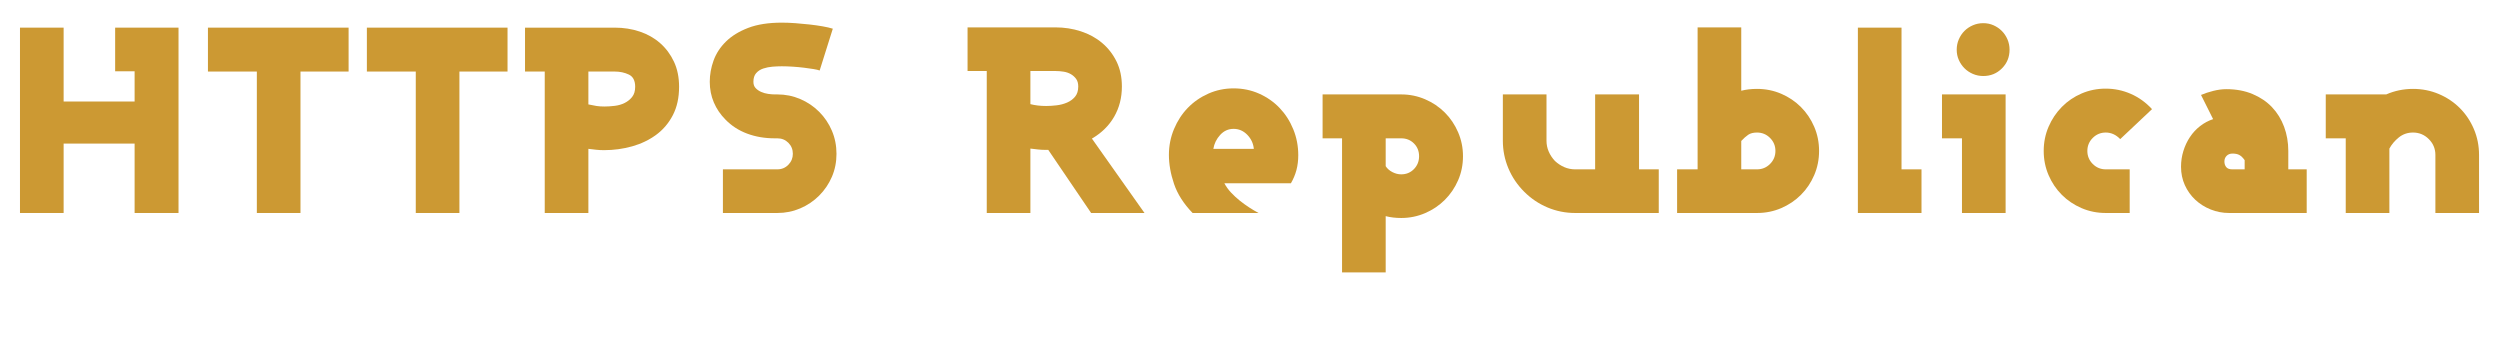
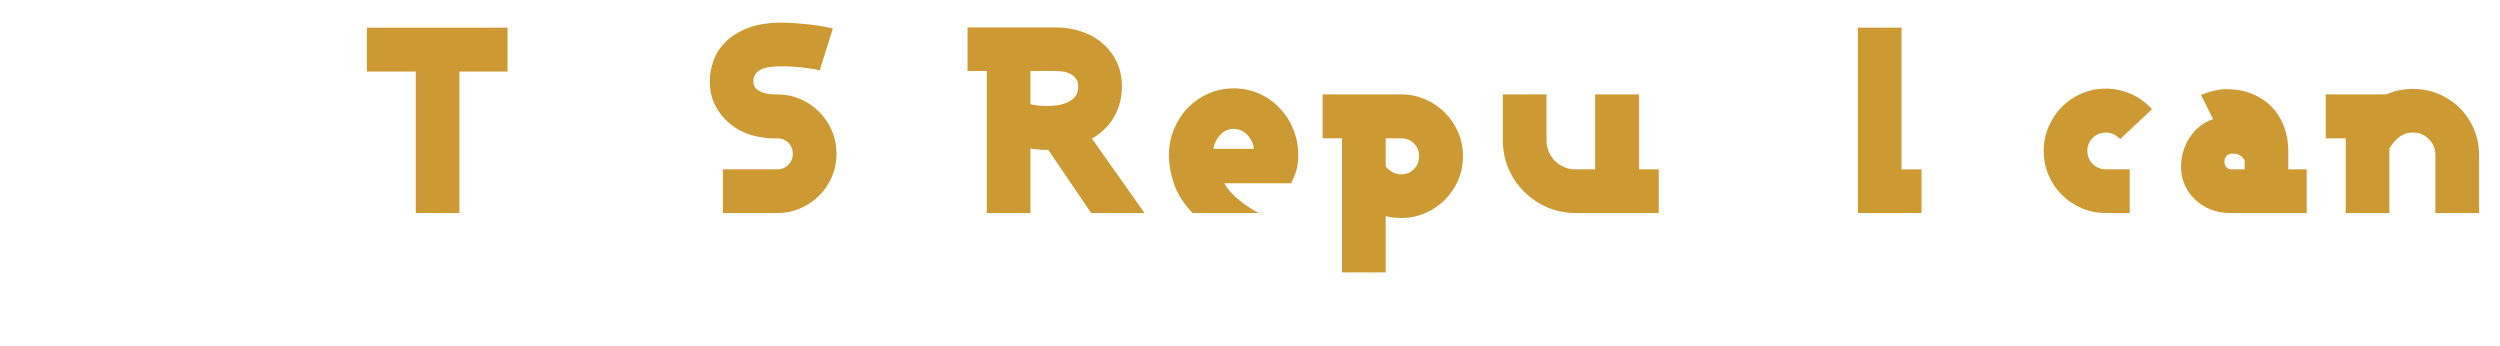
<svg xmlns="http://www.w3.org/2000/svg" width="751.212px" height="104px" viewBox="0 0 751.212 104">
  <g>
-     <path d="M679 0V705H438V539H512V424H242V705H76V0H242V264H512V0Z" fill="#CC9933" transform="translate(0, 64) scale(0.079, -0.079)" />
-     <path d="M569 538V705H34V538H220V0H386V538Z" fill="#CC9933" transform="translate(59.796, 64) scale(0.079, -0.079)" />
    <path d="M569 538V705H34V538H220V0H386V538Z" fill="#CC9933" transform="translate(107.554, 64) scale(0.079, -0.079)" />
-     <path d="M617 480Q617 534 597.5 575.5Q578 617 545.0 646.0Q512 675 467.5 690.0Q423 705 372 705H31V538H106V0H272V244Q289 242 302.0 240.5Q315 239 332 239Q387 239 438.5 253.5Q490 268 530.0 297.5Q570 327 593.5 372.5Q617 418 617 480ZM450 480Q450 456 438.5 441.5Q427 427 410.0 418.5Q393 410 372.0 407.5Q351 405 333 405Q316 405 303.0 407.0Q290 409 272 413V538H372Q402 538 426.0 526.5Q450 515 450 480Z" fill="#CC9933" transform="translate(155.311, 64) scale(0.079, -0.079)" />
    <path d="M541 225Q541 272 523.5 313.0Q506 354 475.0 385.0Q444 416 403.0 433.5Q362 451 316 451H306Q295 451 281.0 453.0Q267 455 254.5 460.5Q242 466 233.5 475.0Q225 484 225 499Q225 520 235.5 532.0Q246 544 262.5 549.5Q279 555 297.5 556.5Q316 558 333 558Q353 558 375.5 556.5Q398 555 418.0 552.5Q438 550 453.5 547.5Q469 545 477 542L527 701Q511 706 488.0 710.0Q465 714 438.5 717.0Q412 720 384.5 722.0Q357 724 333 724Q257 724 205.0 704.0Q153 684 120.5 652.0Q88 620 73.5 580.0Q59 540 59 499Q59 457 74.5 420.5Q90 384 119 355Q153 320 201.0 302.0Q249 284 306 284H316Q341 284 358.0 267.0Q375 250 375 225Q375 201 358.0 183.5Q341 166 316 166H109V0H316Q362 0 403.0 17.5Q444 35 475.0 66.0Q506 97 523.5 137.5Q541 178 541 225Z" fill="#CC9933" transform="translate(208.613, 64) scale(0.079, -0.079)" />
    <path d="M704 0 504 283Q559 315 588.5 366.0Q618 417 618 481Q618 535 597.5 576.5Q577 618 542.5 647.0Q508 676 462.0 691.0Q416 706 365 706H31V540H104V0H270V245Q287 243 300.0 241.5Q313 240 330 240H331H333H338L501 0ZM452 481Q452 457 440.0 442.5Q428 428 409.5 420.0Q391 412 369.5 409.5Q348 407 330 407Q297 407 270 414V540H366Q381 540 396.5 537.5Q412 535 424.0 528.0Q436 521 444.0 510.0Q452 499 452 481Z" fill="#CC9933" transform="translate(288.288, 64) scale(0.079, -0.079)" />
    <path d="M553 220Q553 272 534.0 318.5Q515 365 482.0 399.5Q449 434 404.0 454.0Q359 474 307 474Q256 474 211.0 454.0Q166 434 133.0 400.0Q100 366 80.5 319.5Q61 273 61 221Q61 168 80.5 110.5Q100 53 151 0H402Q385 9 366.5 21.0Q348 33 330.5 47.0Q313 61 297.5 77.5Q282 94 272 113H525Q539 137 546.0 163.0Q553 189 553 220ZM384 244H230Q235 274 256.0 297.0Q277 320 307 320Q337 320 359.0 297.5Q381 275 384 244Z" fill="#CC9933" transform="translate(346.421, 64) scale(0.079, -0.079)" />
    <path d="M565 216Q565 264 546.5 307.0Q528 350 496.0 382.0Q464 414 421.0 432.5Q378 451 330 451H31V284H105V-226H271V-12Q298 -19 330 -19Q378 -19 421.0 -0.5Q464 18 496.0 50.0Q528 82 546.5 124.5Q565 167 565 216ZM398 216Q398 187 378.5 167.0Q359 147 330 147Q313 147 296.5 155.5Q280 164 271 178V284H330Q359 284 378.5 264.5Q398 245 398 216Z" fill="#CC9933" transform="translate(394.97, 64) scale(0.079, -0.079)" />
    <path d="M663 0V166H588V451H421V166H345Q323 166 303.5 174.5Q284 183 268 198Q253 214 244.5 233.5Q236 253 236 275V451H70V275Q70 220 91.0 170.0Q112 120 151.0 81.0Q190 42 240.0 21.0Q290 0 345 0Z" fill="#CC9933" transform="translate(446.054, 64) scale(0.079, -0.079)" />
-     <path d="M571 236Q571 285 552.5 328.0Q534 371 502.0 403.0Q470 435 427.0 453.5Q384 472 335 472Q302 472 275 465V706H109V166H31V0H335Q384 0 427.0 18.5Q470 37 502.0 69.0Q534 101 552.5 144.0Q571 187 571 236ZM405 236Q405 207 384.5 186.5Q364 166 335 166H275V274Q289 289 301.5 297.5Q314 306 335 306Q364 306 384.5 285.5Q405 265 405 236Z" fill="#CC9933" transform="translate(501.494, 64) scale(0.079, -0.079)" />
    <path d="M325 0V166H249V705H83V0Z" fill="#CC9933" transform="translate(551.707, 64) scale(0.079, -0.079)" />
-     <path d="M293 621Q293 642 285.0 660.5Q277 679 263.5 692.5Q250 706 232.0 714.0Q214 722 193 722Q172 722 153.5 714.0Q135 706 121.5 692.5Q108 679 100.0 660.5Q92 642 92 621Q92 600 100.0 582.0Q108 564 121.5 550.5Q135 537 153.5 529.0Q172 521 193 521Q235 521 264.0 550.0Q293 579 293 621ZM278 0V451H36V284H112V0Z" fill="#CC9933" transform="translate(580.694, 64) scale(0.079, -0.079)" />
    <path d="M475 395Q440 433 394.5 453.0Q349 473 299 473Q250 473 207.0 454.5Q164 436 132.0 403.5Q100 371 81.5 328.0Q63 285 63 236Q63 187 81.5 144.0Q100 101 132.0 69.0Q164 37 207.0 18.5Q250 0 299 0H390V166H299Q270 166 249.5 186.5Q229 207 229 236Q229 265 249.5 285.5Q270 306 299 306Q330 306 354 281Z" fill="#CC9933" transform="translate(609.127, 64) scale(0.079, -0.079)" />
    <path d="M546 0V166H476V236Q476 285 460.0 328.0Q444 371 414.0 402.5Q384 434 340.0 452.5Q296 471 240 471Q217 471 191.0 464.5Q165 458 144 449L190 357Q163 348 140.5 330.5Q118 313 102.0 289.0Q86 265 77.0 236.0Q68 207 68 176Q68 138 82.5 106.0Q97 74 122.0 50.5Q147 27 180.5 13.5Q214 0 251 0ZM310 166H263Q247 166 240.0 174.5Q233 183 233 196Q233 209 241.5 217.5Q250 226 264 226Q280 226 290.0 220.5Q300 215 310 201Z" fill="#CC9933" transform="translate(649.994, 64) scale(0.079, -0.079)" />
    <path d="M614 0V221Q614 273 594.5 319.0Q575 365 541.0 399.0Q507 433 461.0 452.5Q415 472 363 472Q309 472 261 451H31V284H107V0H273V245Q286 269 309.0 287.5Q332 306 363 306Q398 306 423.0 281.0Q448 256 448 221V0Z" fill="#CC9933" transform="translate(696.406, 64) scale(0.079, -0.079)" />
  </g>
</svg>